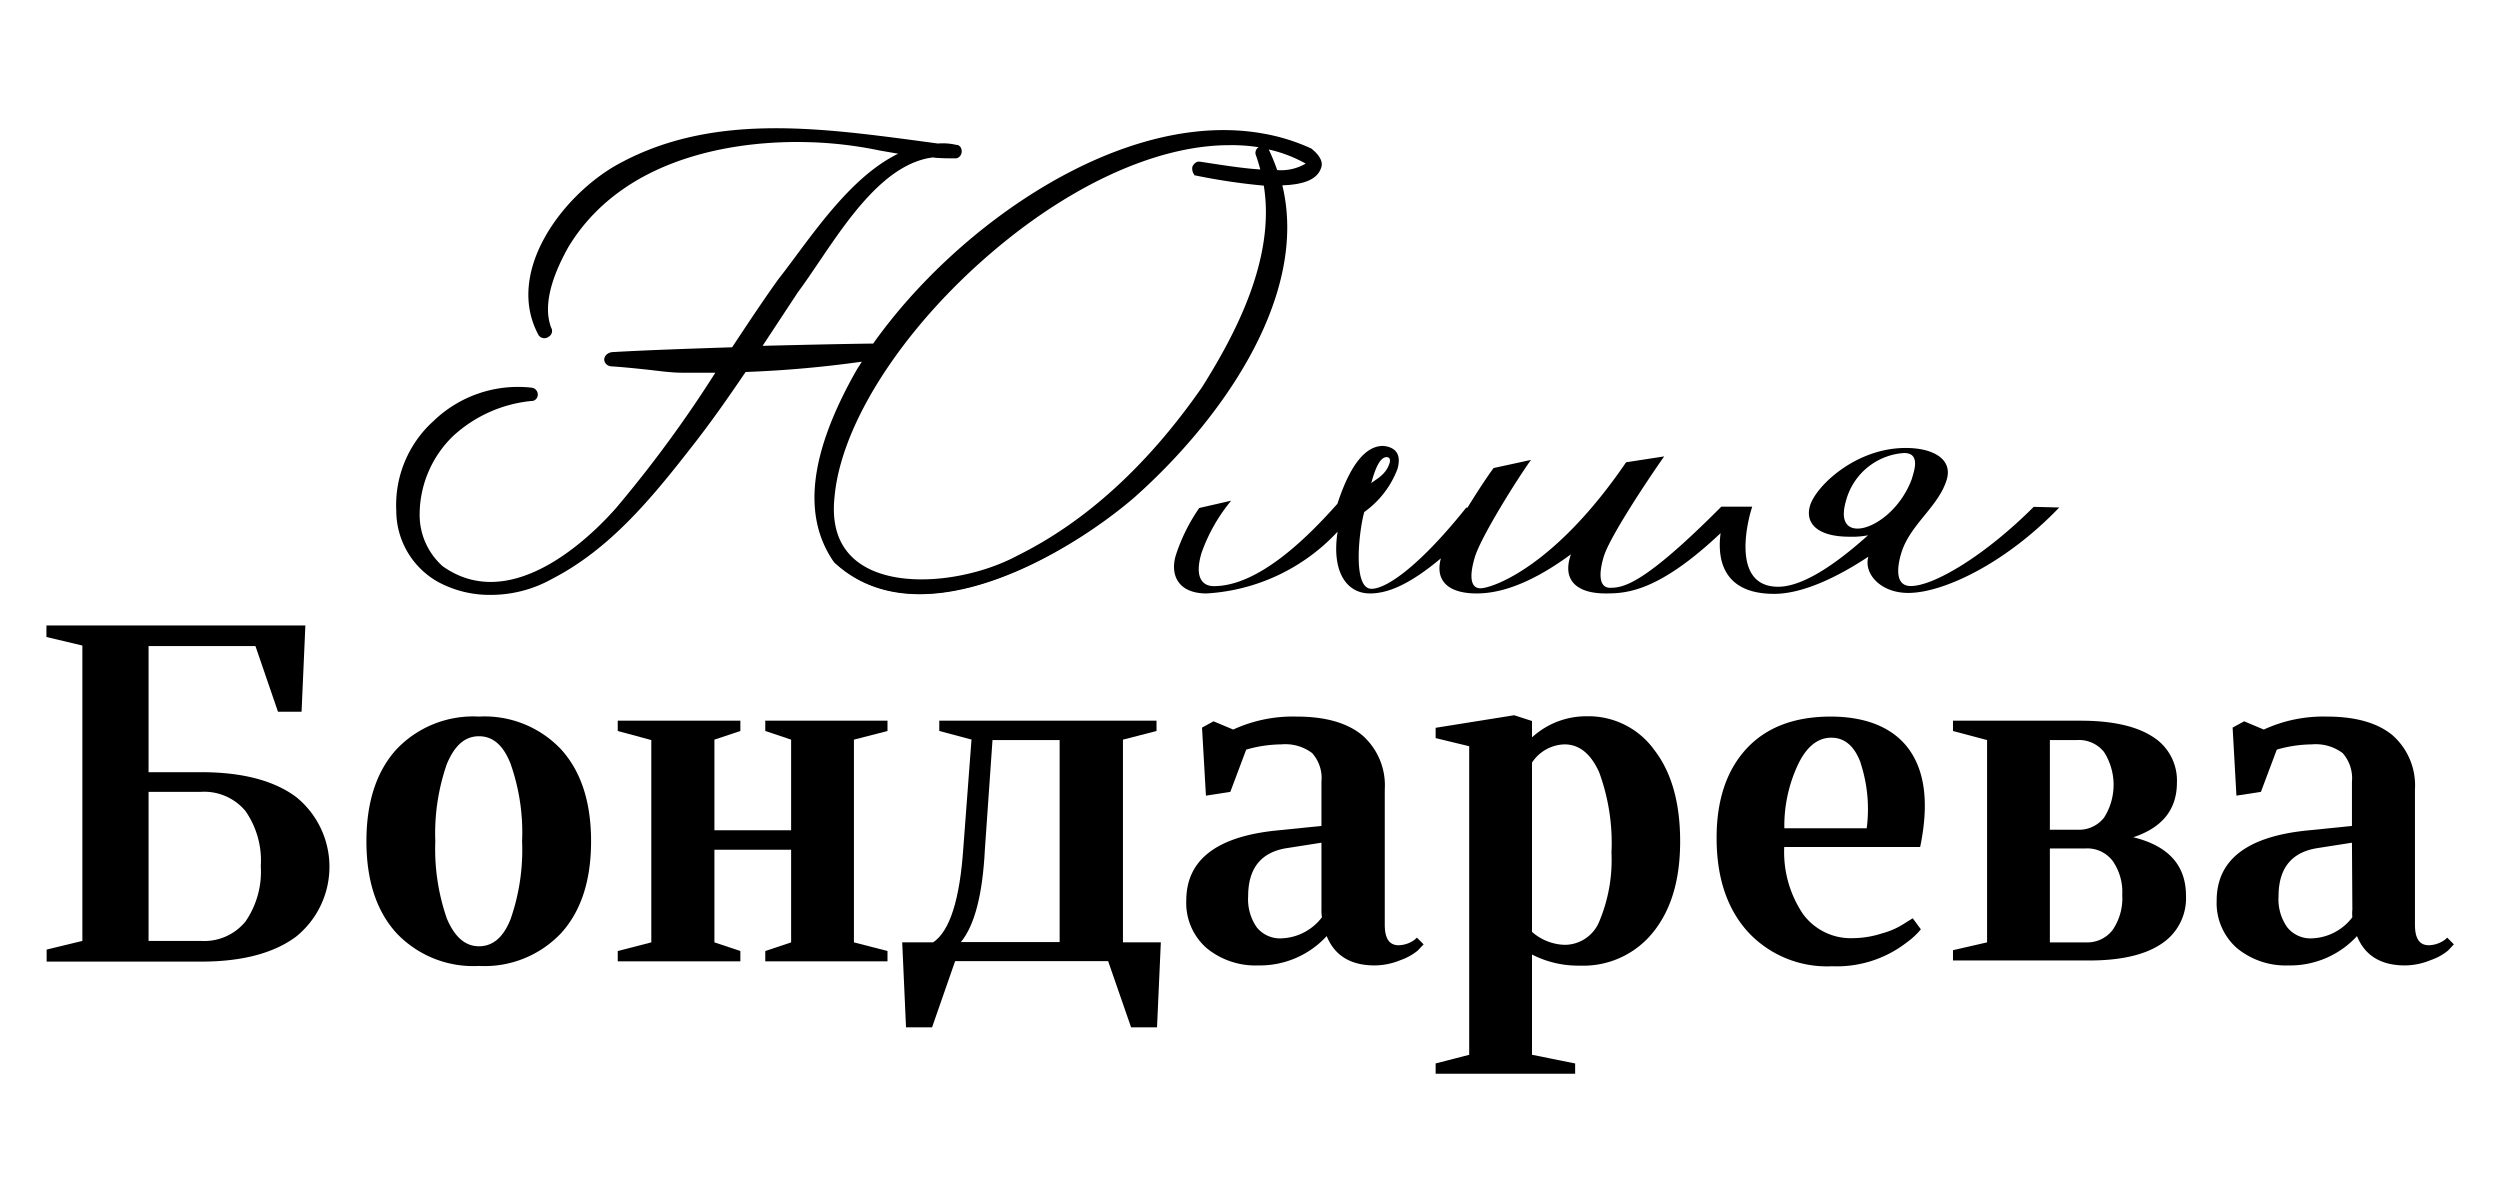
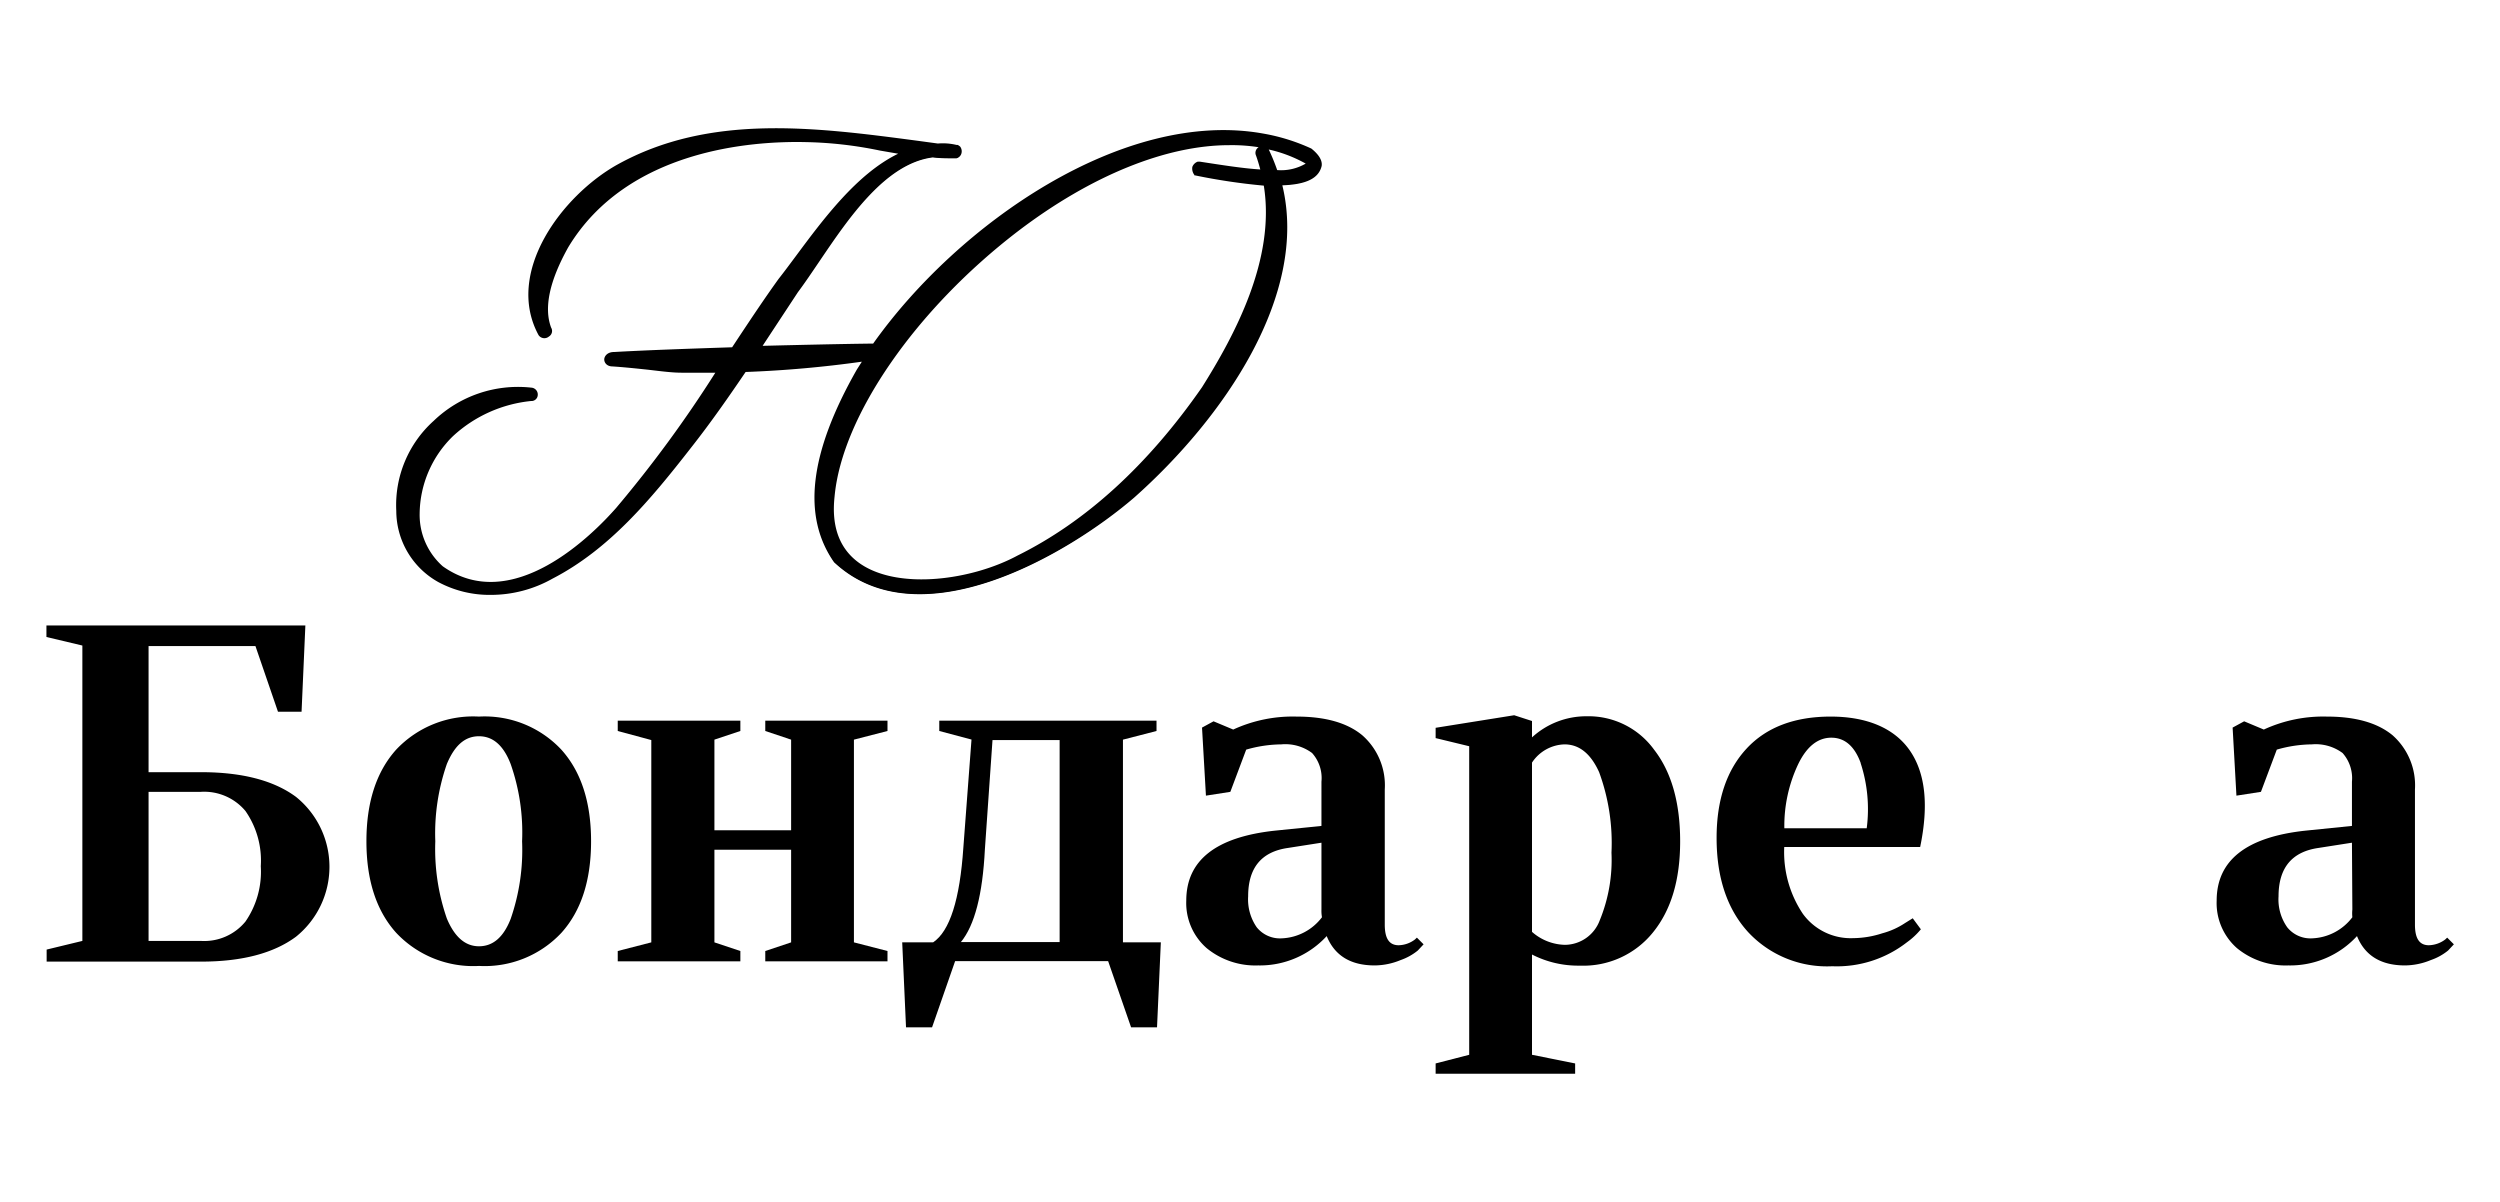
<svg xmlns="http://www.w3.org/2000/svg" id="Layer_1" data-name="Layer 1" viewBox="0 0 242.82 116.71">
-   <path d="M197.53,49.23c-4.74,4.74-9.7,7.69-11.94,7.69-1.54,0-1.33-1.83-.94-3.14.82-2.82,3.65-4.55,4.44-7.22.56-1.93-1.26-3.05-4-3.05-4.85,0-8.72,3.7-9.29,5.62-.49,1.69.71,3,3.83,3a8.07,8.07,0,0,0,1.81-.14c-2.4,2.15-6,5-8.73,5-4.52,0-3-6.19-2.62-7.45l.1-.33h-3c-7.65,7.69-9.57,7.88-10.83,7.88-.88,0-1.19-1-.6-3s4.63-8,5.88-9.76l-3.7.57c-7,10.27-13.08,12.24-14.15,12.24-.89,0-1.14-1-.55-3s4.21-7.74,5.46-9.47l-3.63.79c-.61.82-1.59,2.31-2.54,3.85h-.12c-4.34,5.44-7.66,7.88-9.2,7.88-1.9,0-1.18-5.82-.7-7.46a9.09,9.09,0,0,0,3.22-4.17c.33-1.13.1-2.11-1.39-2.25q-2.6,0-4.44,5.62c-3,3.38-7.7,8-12,8-1.08,0-1.91-.79-1.21-3.19a16.58,16.58,0,0,1,2.89-5.11l-3.1.71a17.46,17.46,0,0,0-2.29,4.64c-.54,1.87.24,3.66,3,3.66a18.88,18.88,0,0,0,12.73-6c-.59,3.75.77,6,3.15,6,1.85,0,4-1,6.88-3.41-.62,2.31.89,3.41,3.46,3.41,1.63,0,4.59-.43,9.17-3.8l-.09.28c-.7,2.39.84,3.52,3.45,3.52,1.94,0,5.08-.09,11.18-5.86-.32,2.34.08,5.9,5.2,5.9,2.74,0,6.1-1.59,9.15-3.61-.47,1.64,1.17,3.52,3.87,3.52,3.44,0,9.51-2.91,14.67-8.3Zm-64.24-2.67c.22-.75.68-2.16,1.38-2.16.31,0,.39.23.3.56-.37,1.27-1.57,1.69-1.79,2Zm47.13,4.78c-1.07,0-1.67-.8-1.13-2.67A6.26,6.26,0,0,1,184.94,44c1,0,1.29.66.9,2l-.15.52C184.59,49.51,182,51.34,180.42,51.34Z" />
  <path d="M8,62.7l-3.49-.83V60.75H29.66l-.37,8.38H27l-2.19-6.38H14.43V75h5.08q6,0,9.24,2.4a8.72,8.72,0,0,1,0,13.58c-2.17,1.61-5.25,2.42-9.22,2.42h-15V92.23L8,91.39ZM19.51,76.91H14.43V91.39h5.08a5.18,5.18,0,0,0,4.33-1.88,8.53,8.53,0,0,0,1.49-5.38,8.43,8.43,0,0,0-1.49-5.36A5.22,5.22,0,0,0,19.51,76.91Z" />
  <path d="M46.52,69.6a10.21,10.21,0,0,1,8,3.21q2.89,3.21,2.89,8.9T54.53,90.6a10.21,10.21,0,0,1-8,3.22,10.27,10.27,0,0,1-8.05-3.22q-2.89-3.21-2.89-8.89t2.89-8.9A10.27,10.27,0,0,1,46.52,69.6ZM43.4,89.21q1.13,2.7,3.12,2.7c1.37,0,2.39-.89,3.08-2.66a20.43,20.43,0,0,0,1.11-7.54,20.09,20.09,0,0,0-1.11-7.5c-.69-1.8-1.71-2.7-3.08-2.7s-2.37.9-3.12,2.7a20.5,20.5,0,0,0-1.12,7.5A20.57,20.57,0,0,0,43.4,89.21Z" />
  <path d="M60,71v-1H71.91v1l-2.52.84v8.8h7.45v-8.8L74.33,71v-1H86.2v1l-3.26.84V91.53l3.26.84v1H74.33v-1l2.51-.84v-9H69.39v9l2.52.84v1H60v-1l3.26-.84V71.88Z" />
  <path d="M90.53,99.78H88l-.37-8.25h3q2.43-1.62,2.94-9.22l.79-10.48L91.23,71v-1h21.1v1l-3.26.84V91.53h3.68l-.37,8.25h-2.52l-2.23-6.43H92.77Zm5.87-27.9L95.66,82.5q-.33,6.57-2.33,9h9.59V71.88Z" />
  <path d="M115.22,87.48q0-5.87,8.61-6.8l4.52-.46V75.93a3.64,3.64,0,0,0-.91-2.79,4.34,4.34,0,0,0-3-.84,12.58,12.58,0,0,0-3.4.51l-1.54,4.1-2.37.37-.38-6.61,1.12-.61,1.91.8a13.83,13.83,0,0,1,6.15-1.26q4.19,0,6.38,1.81a6.47,6.47,0,0,1,2.19,5.27V89.81c0,1.37.45,2,1.35,2a2.72,2.72,0,0,0,1.58-.56l.19-.18.65.65-.56.6a5.48,5.48,0,0,1-1.67.93,6.69,6.69,0,0,1-2.52.52q-3.5,0-4.66-2.85a8.81,8.81,0,0,1-6.66,2.85,7.46,7.46,0,0,1-5-1.68A5.82,5.82,0,0,1,115.22,87.48Zm13.13-5.63-3.26.51c-2.58.37-3.86,1.94-3.86,4.7a4.76,4.76,0,0,0,.83,3,2.89,2.89,0,0,0,2.43,1.08,5.16,5.16,0,0,0,3.91-2.05,3.45,3.45,0,0,1-.05-.75Z" />
  <path d="M142.7,72.48l-3.26-.79v-1l7.63-1.22,1.73.56v1.59a7.79,7.79,0,0,1,5.31-2.05,7.87,7.87,0,0,1,6.56,3.26c1.68,2.17,2.52,5.14,2.52,8.89s-.88,6.67-2.63,8.83a8.68,8.68,0,0,1-7.11,3.24,9.81,9.81,0,0,1-4.65-1.08v9.74l4.19.84v1H139.44v-1l3.26-.84Zm6.1,1.59V90.51A5,5,0,0,0,152,91.77a3.64,3.64,0,0,0,3.38-2.38,15.44,15.44,0,0,0,1.14-6.57A19.94,19.94,0,0,0,155.32,75q-1.22-2.7-3.36-2.7A3.91,3.91,0,0,0,148.8,74.07Z" />
  <path d="M166.73,81.38c0-3.73,1-6.62,2.93-8.69s4.67-3.09,8.15-3.09,6.17,1.1,7.69,3.3,1.84,5.33,1,9.37H173.3a10.76,10.76,0,0,0,1.81,6.49A5.74,5.74,0,0,0,180,91.12a9.3,9.3,0,0,0,2.82-.47,7.45,7.45,0,0,0,2.22-1l.74-.46.79,1.07a7.07,7.07,0,0,1-1.35,1.26,11.08,11.08,0,0,1-7.26,2.33,10.46,10.46,0,0,1-8.18-3.33Q166.73,87.16,166.73,81.38Zm14-7.26c-.6-1.65-1.56-2.47-2.86-2.47s-2.38.85-3.21,2.56a14,14,0,0,0-1.35,6.24h8A14.39,14.39,0,0,0,180.72,74.12Z" />
-   <path d="M193,91.53V71.88L189.69,71v-1h12.43c3,0,5.36.52,6.94,1.54a5,5,0,0,1,2.38,4.47c0,2.61-1.42,4.38-4.24,5.31,3.42.84,5.12,2.73,5.12,5.68a5.28,5.28,0,0,1-2.4,4.68c-1.59,1.07-3.93,1.61-7,1.61H189.69v-1Zm8.8-19.65h-2.7v8.71h2.7a3.09,3.09,0,0,0,2.56-1.17,5.94,5.94,0,0,0,0-6.38A3.11,3.11,0,0,0,201.75,71.88Zm.79,10.53h-3.49v9.12h3.49a3.09,3.09,0,0,0,2.61-1.21,5.46,5.46,0,0,0,.93-3.4,5.28,5.28,0,0,0-.93-3.3A3.09,3.09,0,0,0,202.54,82.41Z" />
  <path d="M215.3,87.48q0-5.87,8.62-6.8l4.52-.46V75.93a3.68,3.68,0,0,0-.91-2.79,4.38,4.38,0,0,0-3-.84,12.57,12.57,0,0,0-3.39.51l-1.54,4.1-2.38.37-.37-6.61,1.12-.61,1.91.8A13.77,13.77,0,0,1,226,69.6q4.18,0,6.38,1.81a6.5,6.5,0,0,1,2.18,5.27V89.81c0,1.37.45,2,1.35,2a2.77,2.77,0,0,0,1.59-.56l.19-.18.65.65-.56.6a5.43,5.43,0,0,1-1.68.93,6.68,6.68,0,0,1-2.51.52c-2.33,0-3.89-.95-4.66-2.85a8.81,8.81,0,0,1-6.66,2.85,7.44,7.44,0,0,1-5-1.68A5.83,5.83,0,0,1,215.3,87.48Zm13.14-5.63-3.26.51q-3.87.56-3.87,4.7a4.7,4.7,0,0,0,.84,3,2.89,2.89,0,0,0,2.42,1.08,5.15,5.15,0,0,0,3.91-2.05,3.74,3.74,0,0,1,0-.75Z" />
  <path d="M38.63,49.61C38.17,42.68,45,36.9,51.58,37.79a.54.54,0,0,1,.51.6.48.48,0,0,1-.51.42,13.21,13.21,0,0,0-7.69,3.45c-3.35,3.12-4.84,9.45-1,12.8,6,4.24,13-1.11,17-5.68a118.8,118.8,0,0,0,9.83-13.32c-1.21,0-2.37,0-3.54,0-2.33-.14-4.52-.47-6.7-.61-.94,0-.89-1.12.13-1.12C63,34.11,67,34,71.18,33.83c1.49-2.24,3-4.52,4.57-6.71,3-3.86,6.94-10.1,12-12.29-3.22-.51-6.34-1.26-9.6-1.21-8.8-.19-18.39,2.56-23.05,10.29-1.3,2.33-2.61,5.45-1.68,7.92.38.6-.55,1.11-.93.6C49.11,26.38,54.79,19.07,60,16.08c9.5-5.3,20.67-3.39,31.06-2a6,6,0,0,1,1.82.14s0,0,.28.18a.58.58,0,0,1-.28.93c-.8,0-1.54,0-2.29-.09-5.82.74-10,8.89-13.18,13.13l-3.58,5.45c3.86-.09,7.73-.19,11.08-.23,7.87-11.13,24-22.87,37.77-20.4a19,19,0,0,1,4.66,1.44c.74.61,1,1.12.88,1.54-.28,1.21-1.63,1.72-3.86,1.77,2.84,11.18-6.38,23.33-14.3,30.36-6.94,6-21,13.79-29,6.29-3.95-5.73-.83-13.18,2.24-18.58L84,35A111.63,111.63,0,0,1,72.35,36c-1.72,2.51-3.45,5-5.36,7.4-3.77,4.84-7.82,9.78-13.41,12.67C47.71,59.44,38.91,57.39,38.63,49.61Zm60.26,4.48c7.36-3.64,13.32-9.69,18-16.4,3.63-5.77,7.17-12.9,6-19.79a57.77,57.77,0,0,1-6.8-1c-.33-.51-.24-.84.28-1.07,2.42.37,4.51.7,6.24.79-.14-.51-.28-1-.47-1.53a.56.56,0,0,1,1-.52,19.66,19.66,0,0,1,.84,2.05,4.66,4.66,0,0,0,3.12-.79,13.66,13.66,0,0,0-4.61-1.63c-16.44-3-40.19,19.28-41.54,34C79.8,58.42,92.7,57.44,98.89,54.09Z" />
  <path d="M47.67,57.78a10.53,10.53,0,0,1-5.09-1.24,7.93,7.93,0,0,1-4.09-6.92,11,11,0,0,1,3.64-8.75,11.81,11.81,0,0,1,9.47-3.22h0a.67.67,0,0,1,.63.74.61.61,0,0,1-.65.56A13.1,13.1,0,0,0,44,42.36a10.63,10.63,0,0,0-3.24,7.54A6.67,6.67,0,0,0,43,55c6.78,4.82,14.61-3.12,16.85-5.67A119.64,119.64,0,0,0,69.48,36.2c-1.13,0-2.2,0-3.28,0s-2.4-.2-3.54-.32-2.12-.22-3.17-.29c-.56,0-.81-.38-.8-.69s.31-.71.94-.71c3.22-.18,6.95-.31,11.48-.46l.7-1.06c1.23-1.85,2.5-3.76,3.82-5.59.54-.68,1.09-1.43,1.68-2.22,2.66-3.58,5.94-8,9.93-9.93l-1.79-.31a38.71,38.71,0,0,0-7.32-.82c-5-.1-17.19.68-22.94,10.22-1.82,3.26-2.38,5.88-1.66,7.8a.63.63,0,0,1-.22.87.68.68,0,0,1-1-.14C49,26.45,54.6,19,59.94,16c9-5,19.27-3.64,29.24-2.32l1.91.26a5.77,5.77,0,0,1,1.83.14l.11,0v0a1.73,1.73,0,0,1,.22.15l0,0a.76.76,0,0,1,.12.71.68.68,0,0,1-.48.44c-.82,0-1.58,0-2.3-.09-4.57.59-8.13,5.85-11,10.09-.74,1.09-1.43,2.12-2.09,3l-3.43,5.21c3.68-.09,7.48-.18,10.74-.22,8.3-11.7,24.37-22.82,37.87-20.4a18.88,18.88,0,0,1,4.69,1.46c.76.61,1.08,1.18,1,1.69-.28,1.2-1.49,1.8-3.82,1.88,2.58,10.64-5.72,22.63-14.39,30.33-6.47,5.56-20.89,14-29.15,6.28C77.88,50.13,78.61,44,83.22,35.9l.49-.77a110.11,110.11,0,0,1-11.29,1C70.88,38.4,69.08,41,67.1,43.51c-3.95,5.07-7.95,9.86-13.45,12.7A12.17,12.17,0,0,1,47.67,57.78Zm2.57-19.94a11.78,11.78,0,0,0-7.92,3.23,10.79,10.79,0,0,0-3.55,8.54h0a7.66,7.66,0,0,0,3.95,6.68A11.37,11.37,0,0,0,53.51,56C59,53.14,63,48.38,66.88,43.33c2-2.51,3.8-5.14,5.35-7.39l0-.06h.07A111.48,111.48,0,0,0,84,34.81l.31-.05-.82,1.29c-4.55,8-5.28,14-2.24,18.42,8.1,7.58,22.35-.81,28.76-6.31,8.65-7.69,16.93-19.66,14.25-30.22l0-.18h.17c2.3-.05,3.48-.58,3.73-1.66.09-.4-.19-.87-.83-1.4a18.8,18.8,0,0,0-4.59-1.41C109.26,10.89,93.28,22,85,33.63l0,.06h-.08c-3.35.05-7.28.14-11.08.23h-.27l3.74-5.68c.65-.86,1.35-1.89,2.09-3,2.89-4.28,6.49-9.61,11.19-10.21h0c.73,0,1.48.09,2.26.09a.4.4,0,0,0,.24-.25.47.47,0,0,0-.07-.44.59.59,0,0,0-.19-.12l-.07,0a5.92,5.92,0,0,0-1.72-.12l-1.94-.26C79.22,12.61,69,11.25,60.08,16.21c-5.24,3-10.75,10.27-7.49,16.15a.41.41,0,0,0,.57,0,.36.36,0,0,0,.11-.51c-.76-2-.19-4.72,1.68-8.06,5.83-9.68,18.14-10.48,23.18-10.37a39.24,39.24,0,0,1,7.37.83c.74.14,1.49.27,2.24.39l.48.07-.45.2c-4.11,1.79-7.5,6.35-10.23,10-.59.8-1.15,1.55-1.68,2.23C74.54,29,73.27,30.94,72,32.79L71.26,34h-.07c-4.56.15-8.31.28-11.55.47-.45,0-.66.22-.67.43s.16.38.53.4c1.06.07,2.09.18,3.19.29s2.32.24,3.52.32,2.31,0,3.53,0H70l-.14.22A121.67,121.67,0,0,1,60,49.48c-2.28,2.59-10.25,10.66-17.23,5.7a6.93,6.93,0,0,1-2.32-5.27,10.88,10.88,0,0,1,3.33-7.76,13.39,13.39,0,0,1,7.76-3.48c.26,0,.39-.17.39-.28s-.12-.46-.37-.46A9.94,9.94,0,0,0,50.24,37.84ZM89.51,56.55A11,11,0,0,1,83.45,55c-2.11-1.42-3-3.71-2.67-6.82.72-7.93,7.94-18.38,18-26,8.39-6.38,17-9.34,23.74-8.13a13.81,13.81,0,0,1,4.66,1.65l.17.1-.15.13a4.74,4.74,0,0,1-3.21.83h-.1l0-.1a16.9,16.9,0,0,0-.83-2,.38.38,0,0,0-.53-.12.38.38,0,0,0-.19.51c.19.53.34,1.06.47,1.56l0,.19h-.19c-1.69-.1-3.74-.41-6.1-.78h-.11a.58.58,0,0,0-.34.31.7.7,0,0,0,.13.49,60.1,60.1,0,0,0,6.72,1H123l0,.11c1.23,7.28-2.85,14.84-6,19.89-5.29,7.61-11.36,13.14-18,16.44A20.83,20.83,0,0,1,89.51,56.55ZM119.4,14.1c-6.1,0-13.39,2.93-20.49,8.33C89,30,81.78,40.37,81.06,48.23c-.33,3,.53,5.2,2.55,6.56,3.77,2.53,10.83,1.54,15.22-.83h0c6.63-3.28,12.66-8.78,17.92-16.35,3.14-5,7.16-12.42,6-19.58a59.72,59.72,0,0,1-6.7-1H116l0-.05a1,1,0,0,1-.19-.77.86.86,0,0,1,.53-.51h0l.19,0c2.27.35,4.24.66,5.88.76-.12-.44-.25-.89-.41-1.34a.64.64,0,0,1,.25-.82A16.61,16.61,0,0,0,119.4,14.1Zm3.83.42h0a18.88,18.88,0,0,1,.82,2,4.75,4.75,0,0,0,2.77-.63A13.2,13.2,0,0,0,123.23,14.52Z" />
</svg>